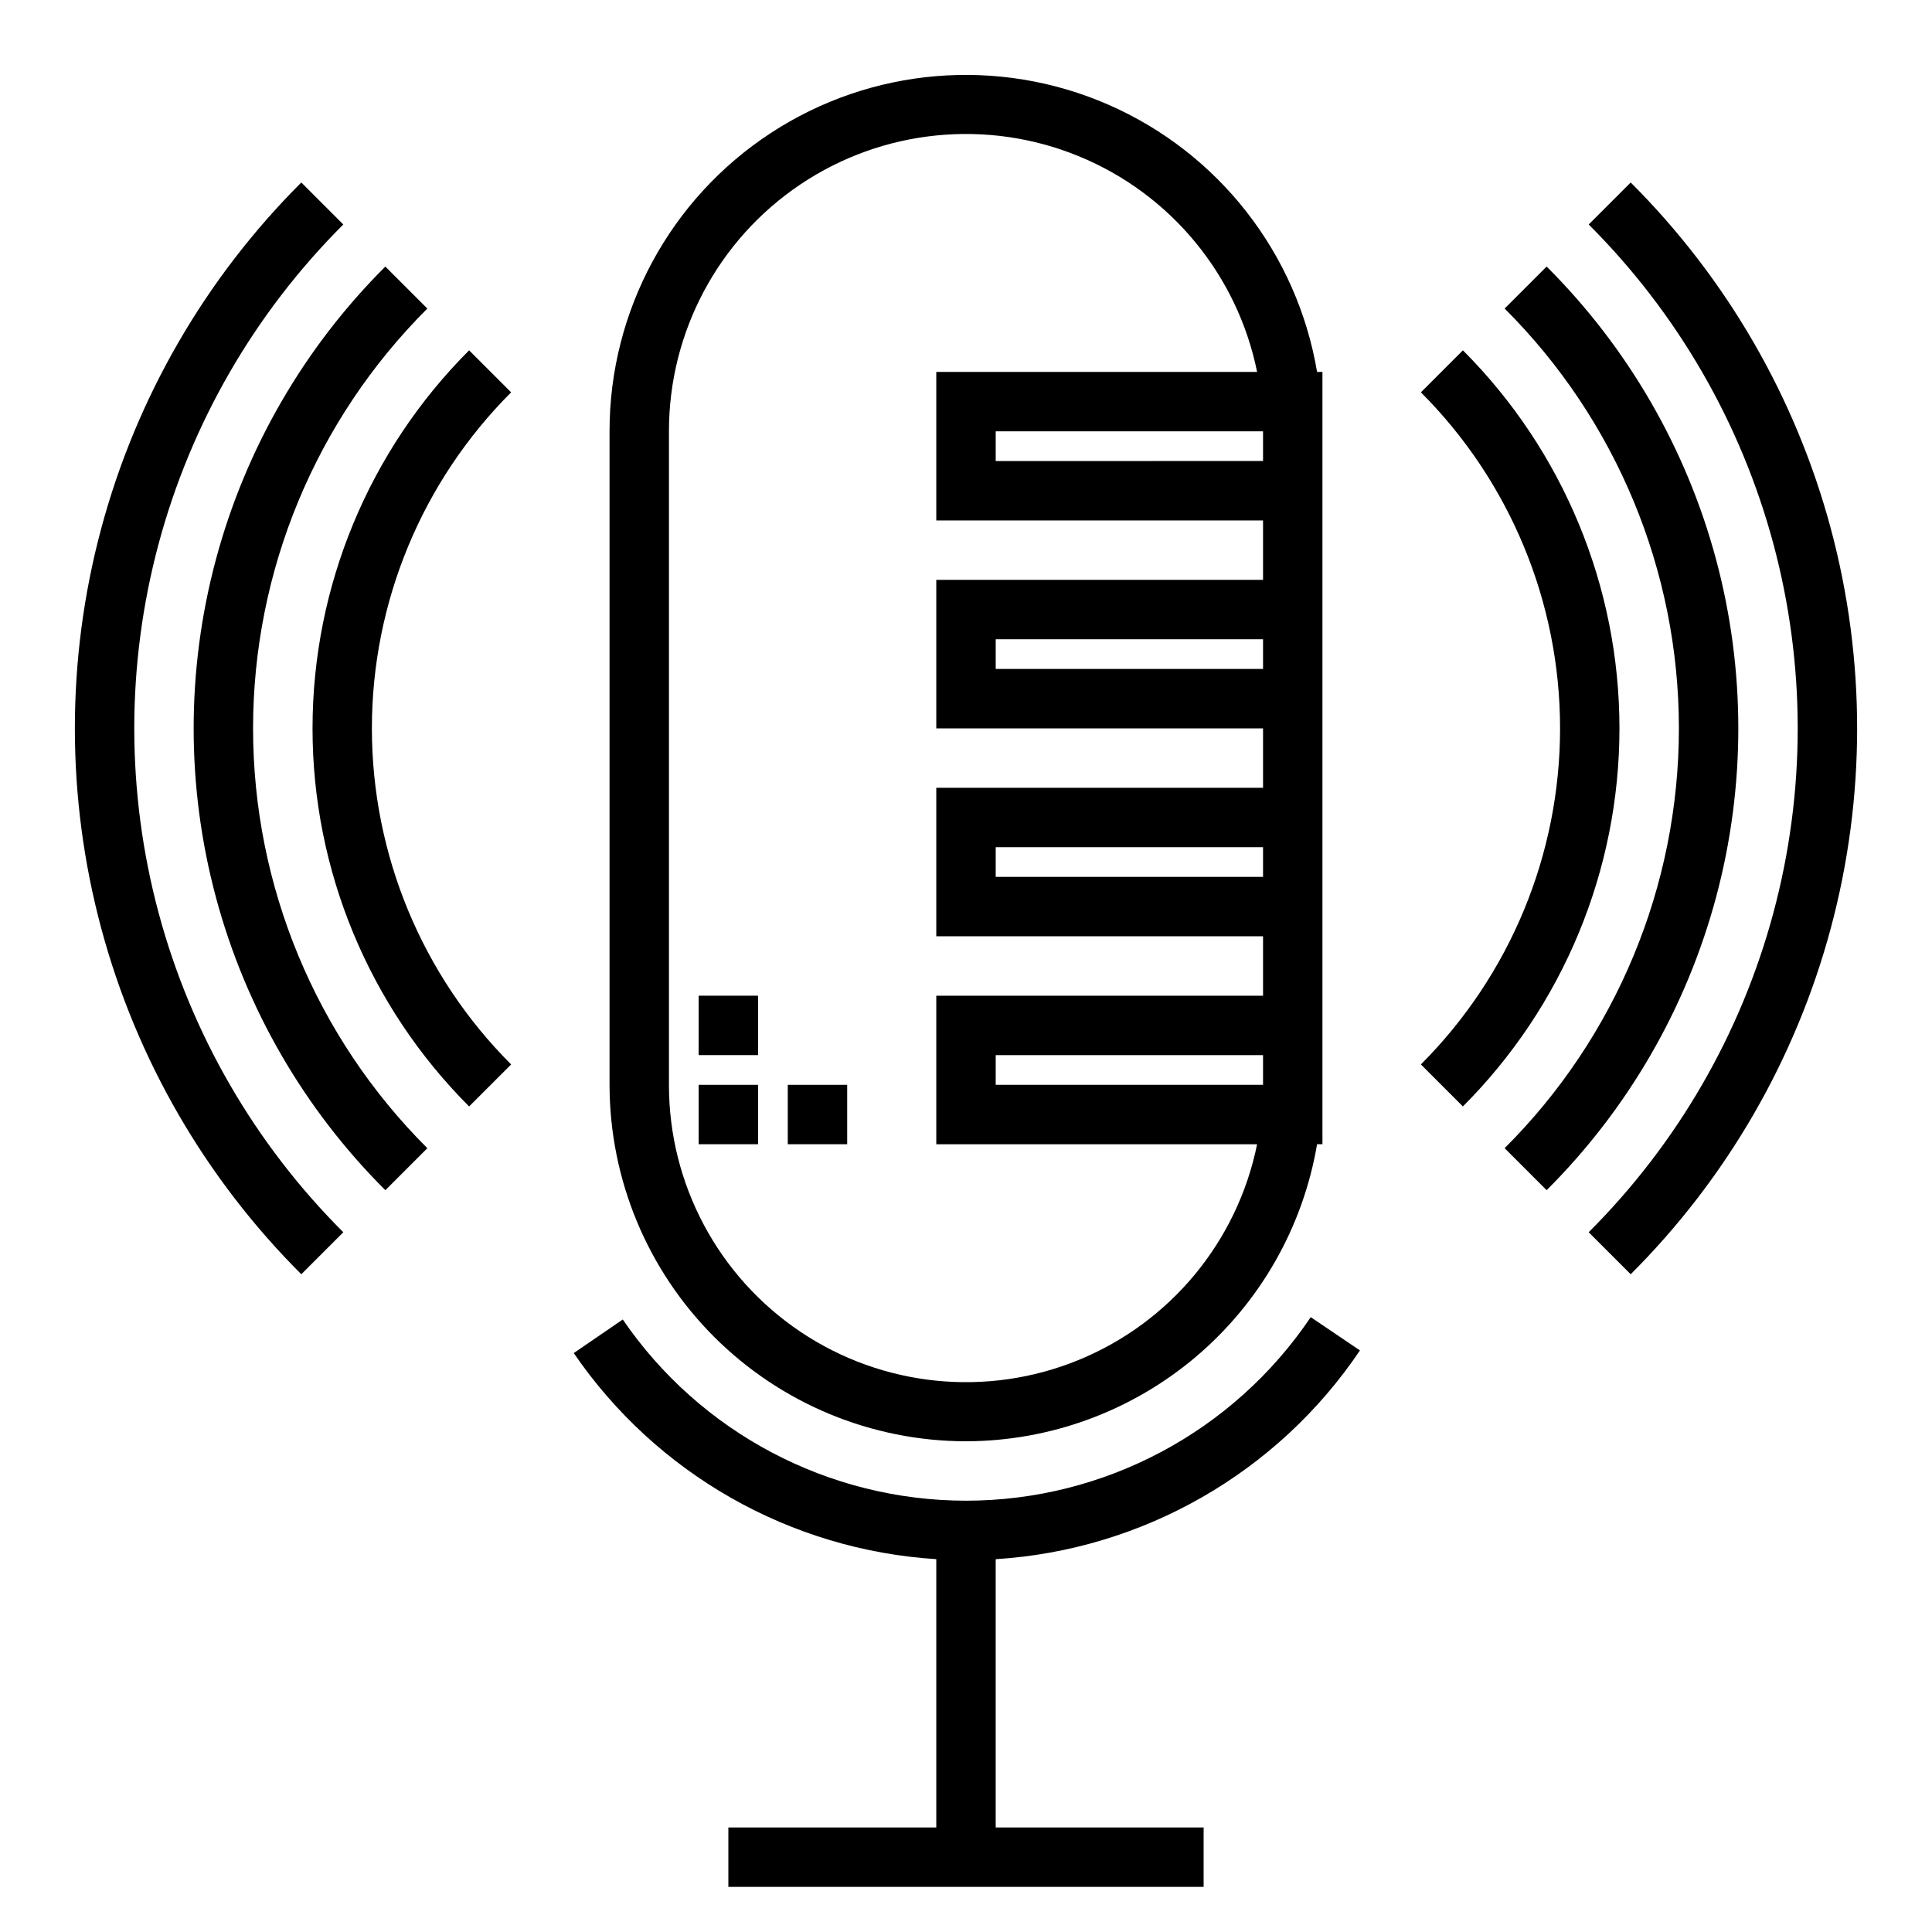
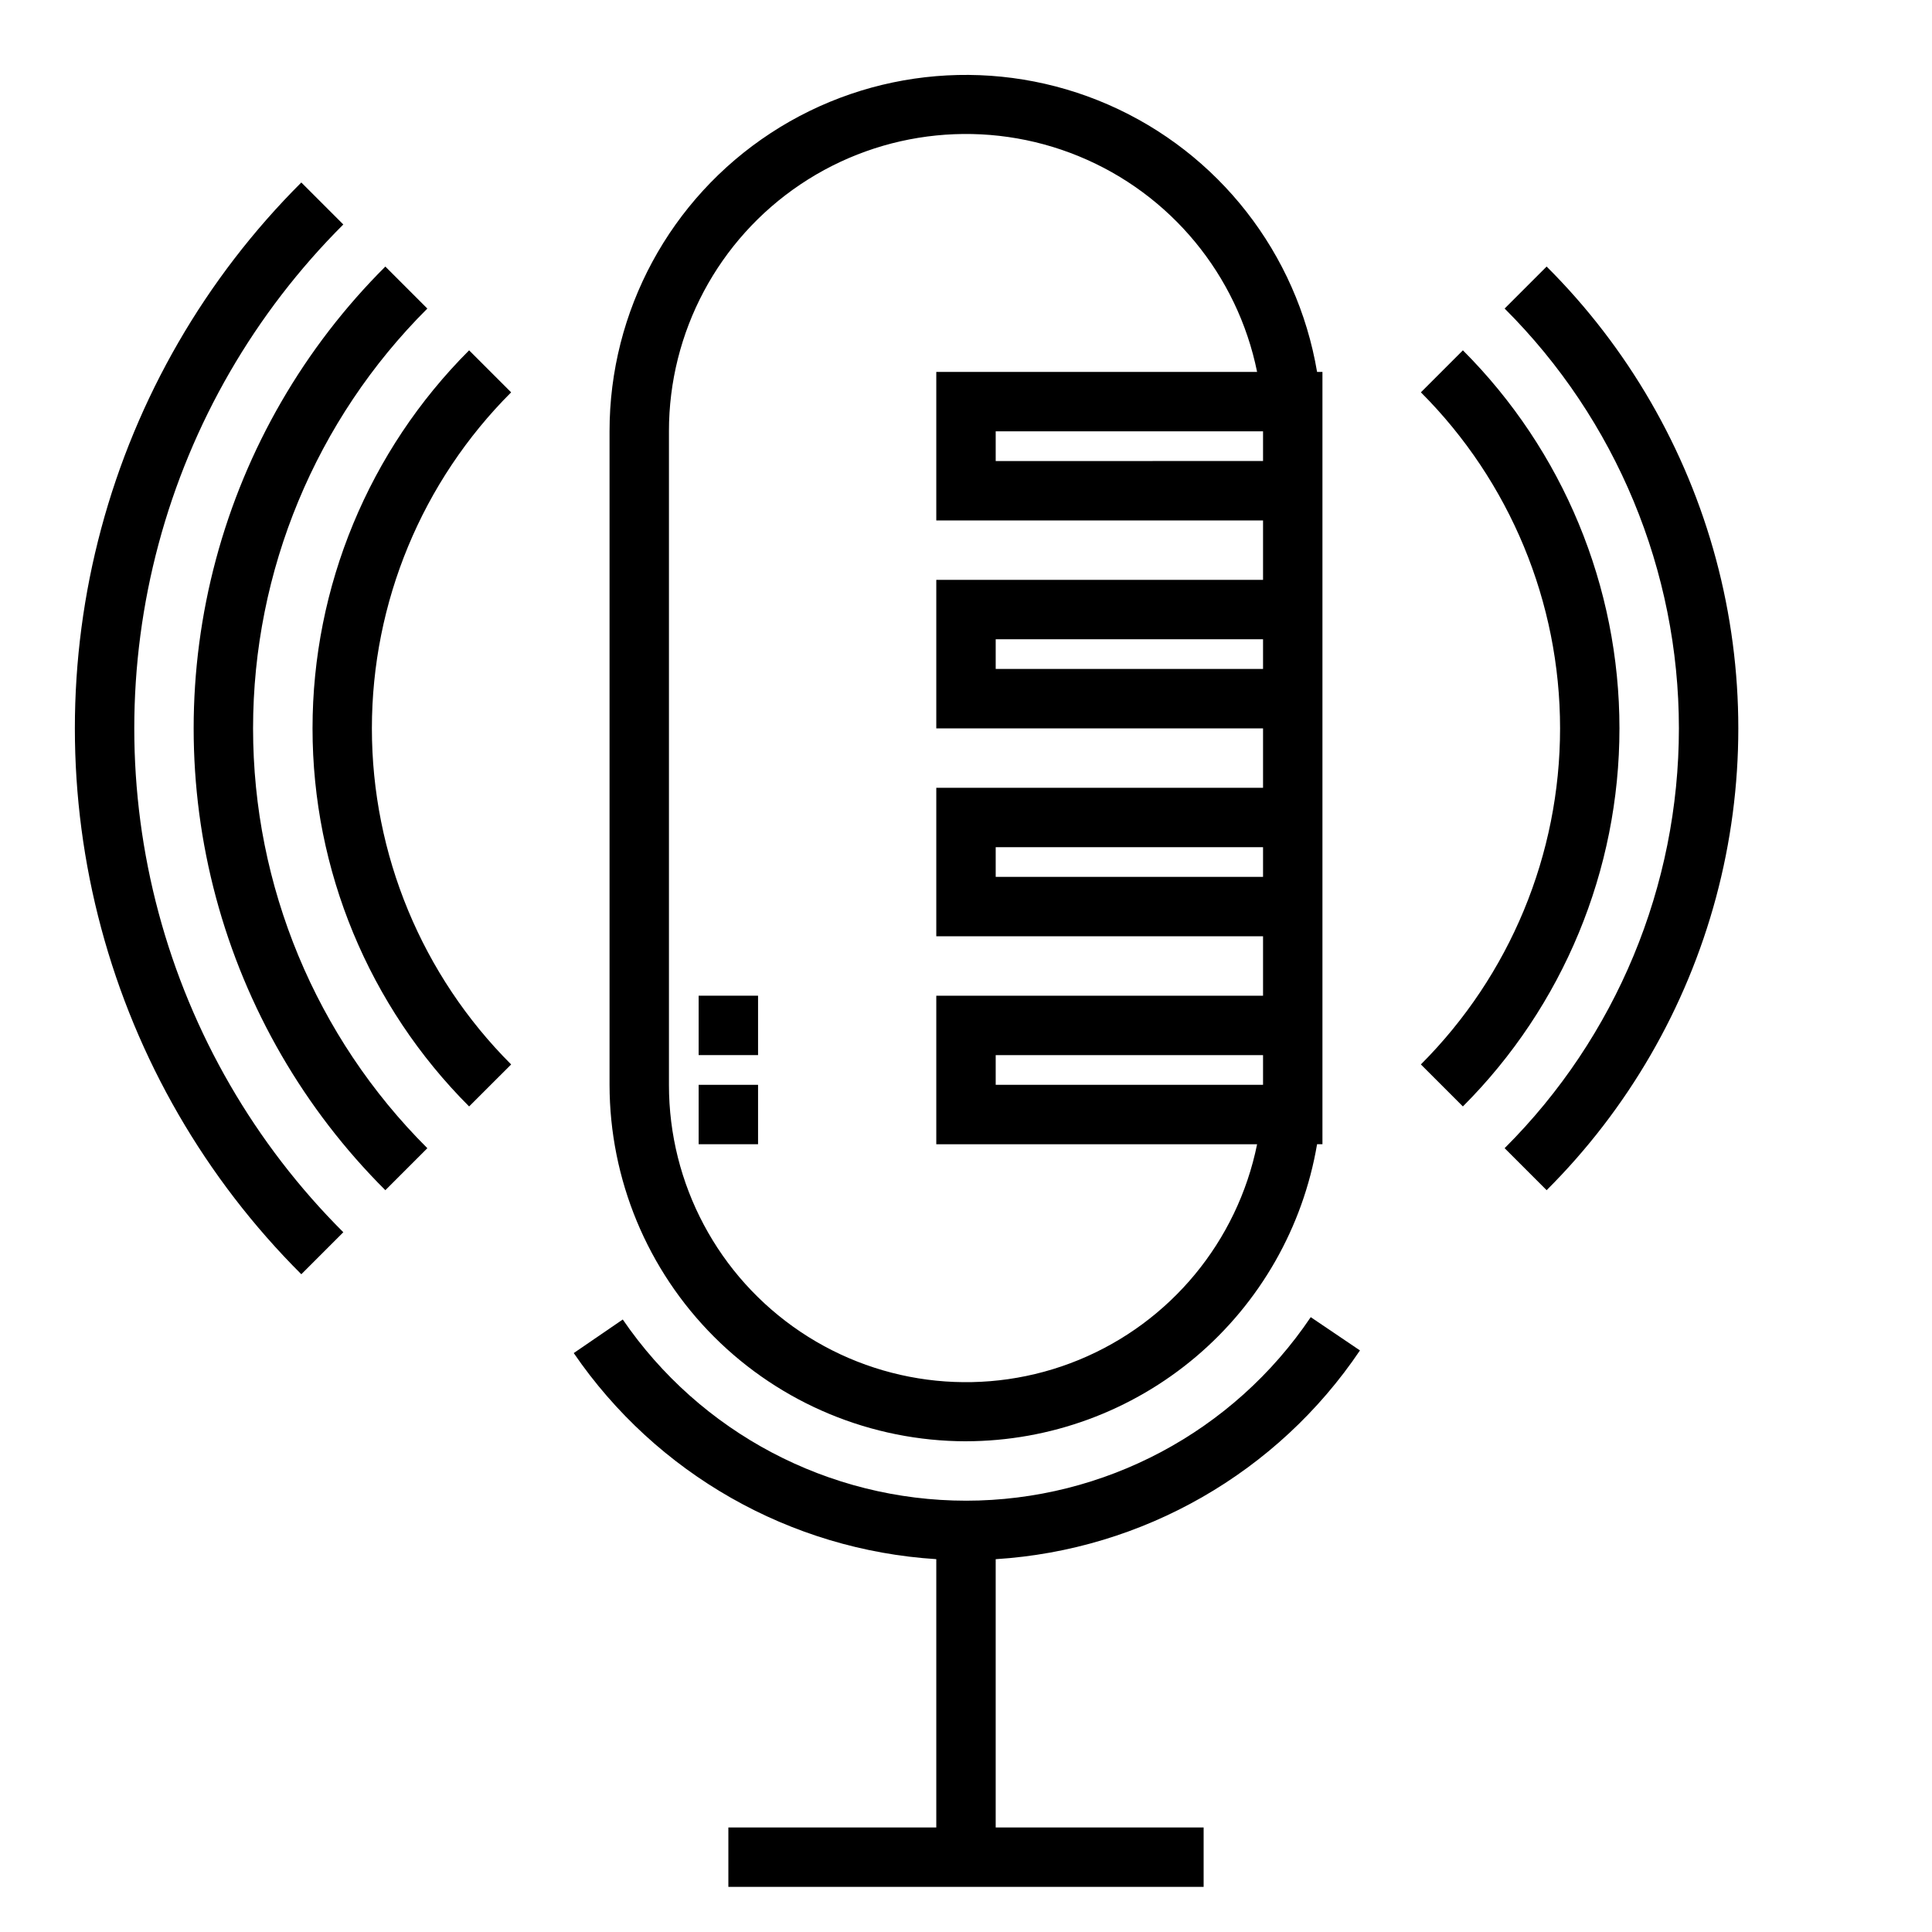
<svg xmlns="http://www.w3.org/2000/svg" fill="#000000" width="800px" height="800px" version="1.1" viewBox="144 144 512 512">
  <g>
    <path d="m400 541.7c-36.387-0.023-70.418-17.988-90.961-48.02l-12.988 8.895h-0.004c21.914 32.023 57.355 52.172 96.078 54.617v71.102h-55.102v15.742h125.95v-15.742h-55.105v-71.094c39.02-2.461 74.688-22.898 96.535-55.324l-13.043-8.816h-0.004c-20.473 30.395-54.715 48.625-91.359 48.641z" />
    <path d="m400 525.95c22.301-0.035 43.871-7.961 60.898-22.363 17.023-14.406 28.41-34.367 32.141-56.355h1.422v-204.67h-1.426 0.004c-5.301-31.418-26.09-58.047-55.285-70.809-29.195-12.758-62.859-9.934-89.516 7.519-26.66 17.449-42.719 47.168-42.703 79.031v173.19c0.027 25.043 9.988 49.055 27.695 66.766 17.711 17.707 41.723 27.668 66.77 27.695zm78.719-94.461h-70.848v-7.875h70.848zm0-55.105h-70.848v-7.871h70.848zm0-55.105h-70.848v-7.871h70.848zm0-55.105-70.848 0.004v-7.875h70.848zm-157.44-7.871c-0.027-26.262 13.047-50.809 34.855-65.445 21.809-14.633 49.48-17.43 73.773-7.449 24.293 9.977 42.012 31.414 47.238 57.152h-85.02v39.359h86.594v15.742l-86.594 0.004v39.359h86.594v15.742h-86.594v39.359h86.594v15.742l-86.594 0.004v39.359h85.02c-5.227 25.738-22.945 47.176-47.238 57.152-24.293 9.98-51.965 7.184-73.773-7.449-21.809-14.637-34.883-39.184-34.855-65.445z" />
-     <path d="m576.15 192.36-11.133 11.129c23.473 23.422 40.355 52.617 48.949 84.645 8.594 32.027 8.594 65.754 0 97.777-8.594 32.027-25.477 61.223-48.949 84.645l11.133 11.133c25.426-25.375 43.715-57.004 53.027-91.699 9.309-34.699 9.309-71.234 0-105.93-9.312-34.695-27.602-66.324-53.027-91.699z" />
    <path d="m234.98 203.49-11.129-11.129c-25.43 25.375-43.719 57.004-53.027 91.699-9.312 34.695-9.312 71.23 0 105.93 9.309 34.695 27.598 66.324 53.027 91.699l11.133-11.133h-0.004c-23.473-23.422-40.355-52.617-48.949-84.645-8.594-32.023-8.594-65.75 0-97.777 8.594-32.027 25.477-61.223 48.949-84.645z" />
    <path d="m257.25 225.77-11.129-11.129c-21.523 21.461-37.008 48.219-44.887 77.574-7.883 29.355-7.883 60.27 0 89.625 7.879 29.355 23.363 56.113 44.887 77.574l11.133-11.133h-0.004c-29.566-29.473-46.184-69.508-46.184-111.25 0-41.75 16.617-81.781 46.184-111.26z" />
    <path d="m268.32 236.84c-26.57 26.57-41.496 62.609-41.496 100.19 0 37.574 14.926 73.613 41.496 100.19l11.141-11.133h-0.004c-23.629-23.613-36.902-55.648-36.902-89.055s13.273-65.441 36.902-89.059z" />
    <path d="m553.87 214.64-11.129 11.129c29.566 29.477 46.184 69.508 46.184 111.26 0 41.746-16.617 81.781-46.184 111.25l11.133 11.133h-0.004c21.523-21.461 37.008-48.219 44.891-77.574 7.879-29.355 7.879-60.27 0-89.625-7.883-29.355-23.367-56.113-44.891-77.574z" />
    <path d="m531.68 236.84-11.133 11.133v-0.004c23.617 23.621 36.887 55.656 36.887 89.059 0 33.402-13.27 65.434-36.887 89.055l11.133 11.133c26.566-26.574 41.492-62.613 41.492-100.19 0-37.578-14.926-73.617-41.492-100.19z" />
    <path d="m329.15 431.49h15.742v15.742h-15.742z" />
-     <path d="m352.77 431.49h15.742v15.742h-15.742z" />
    <path d="m329.15 407.87h15.742v15.742h-15.742z" />
  </g>
</svg>